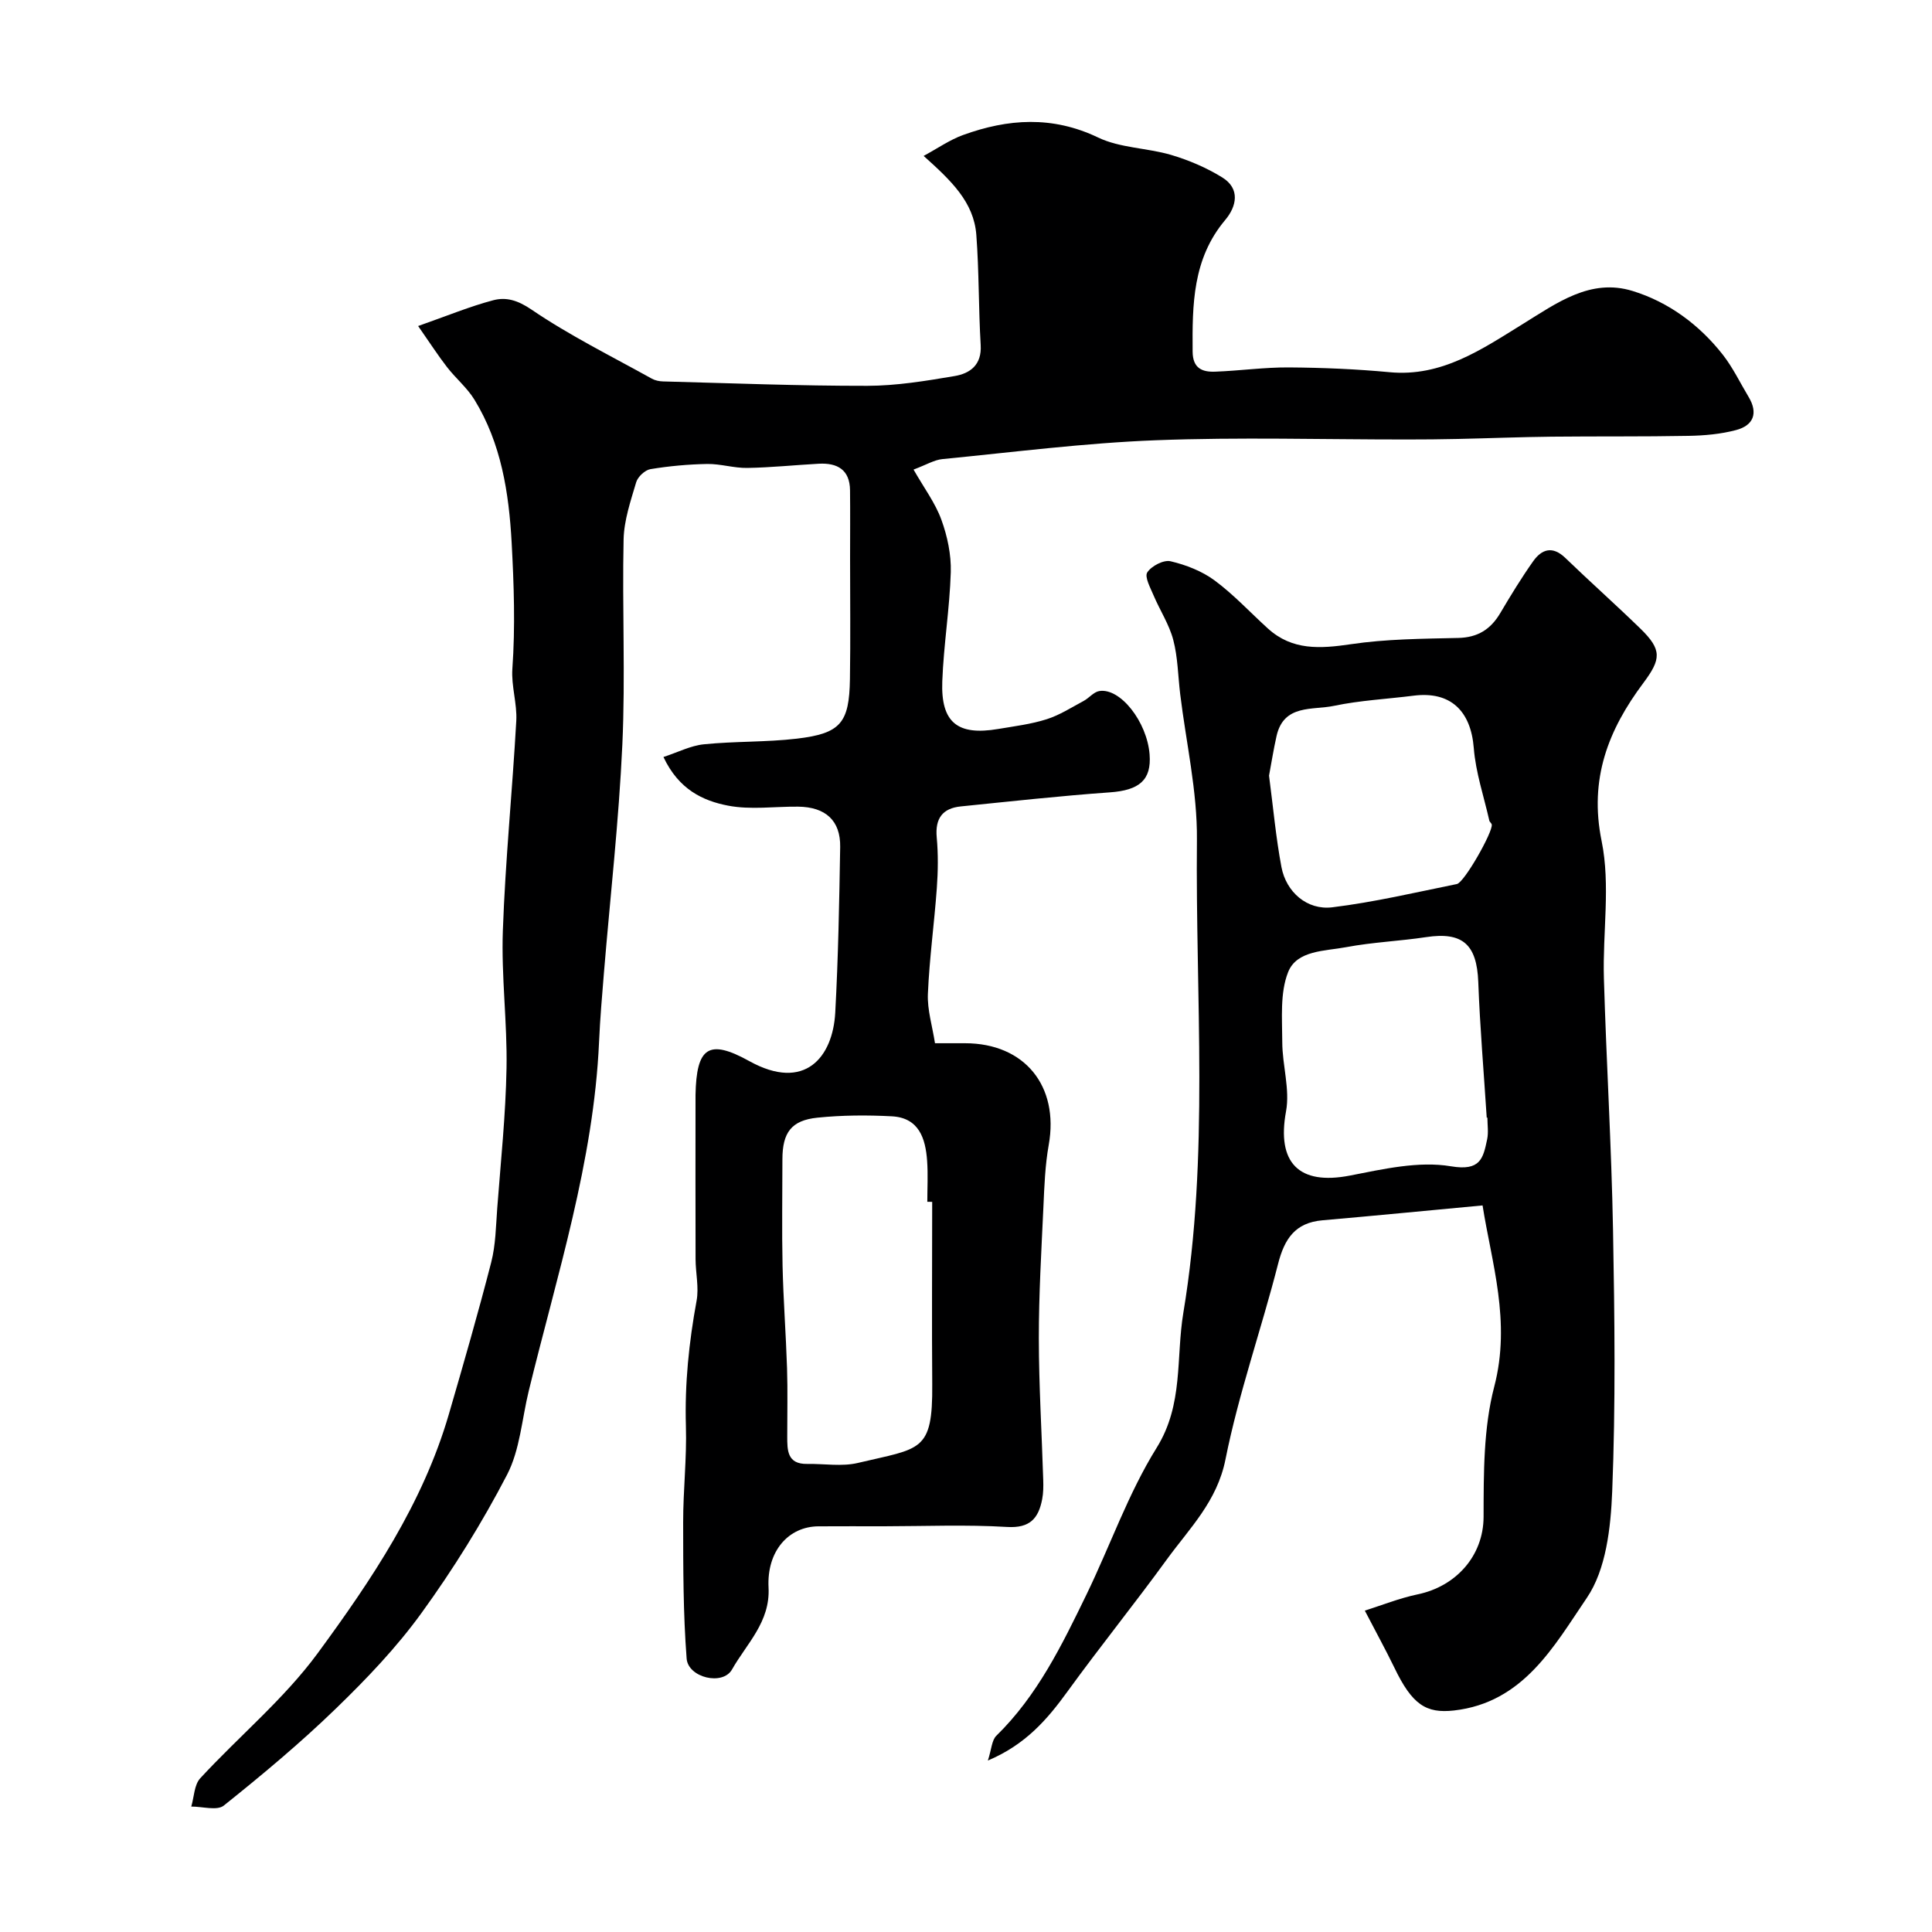
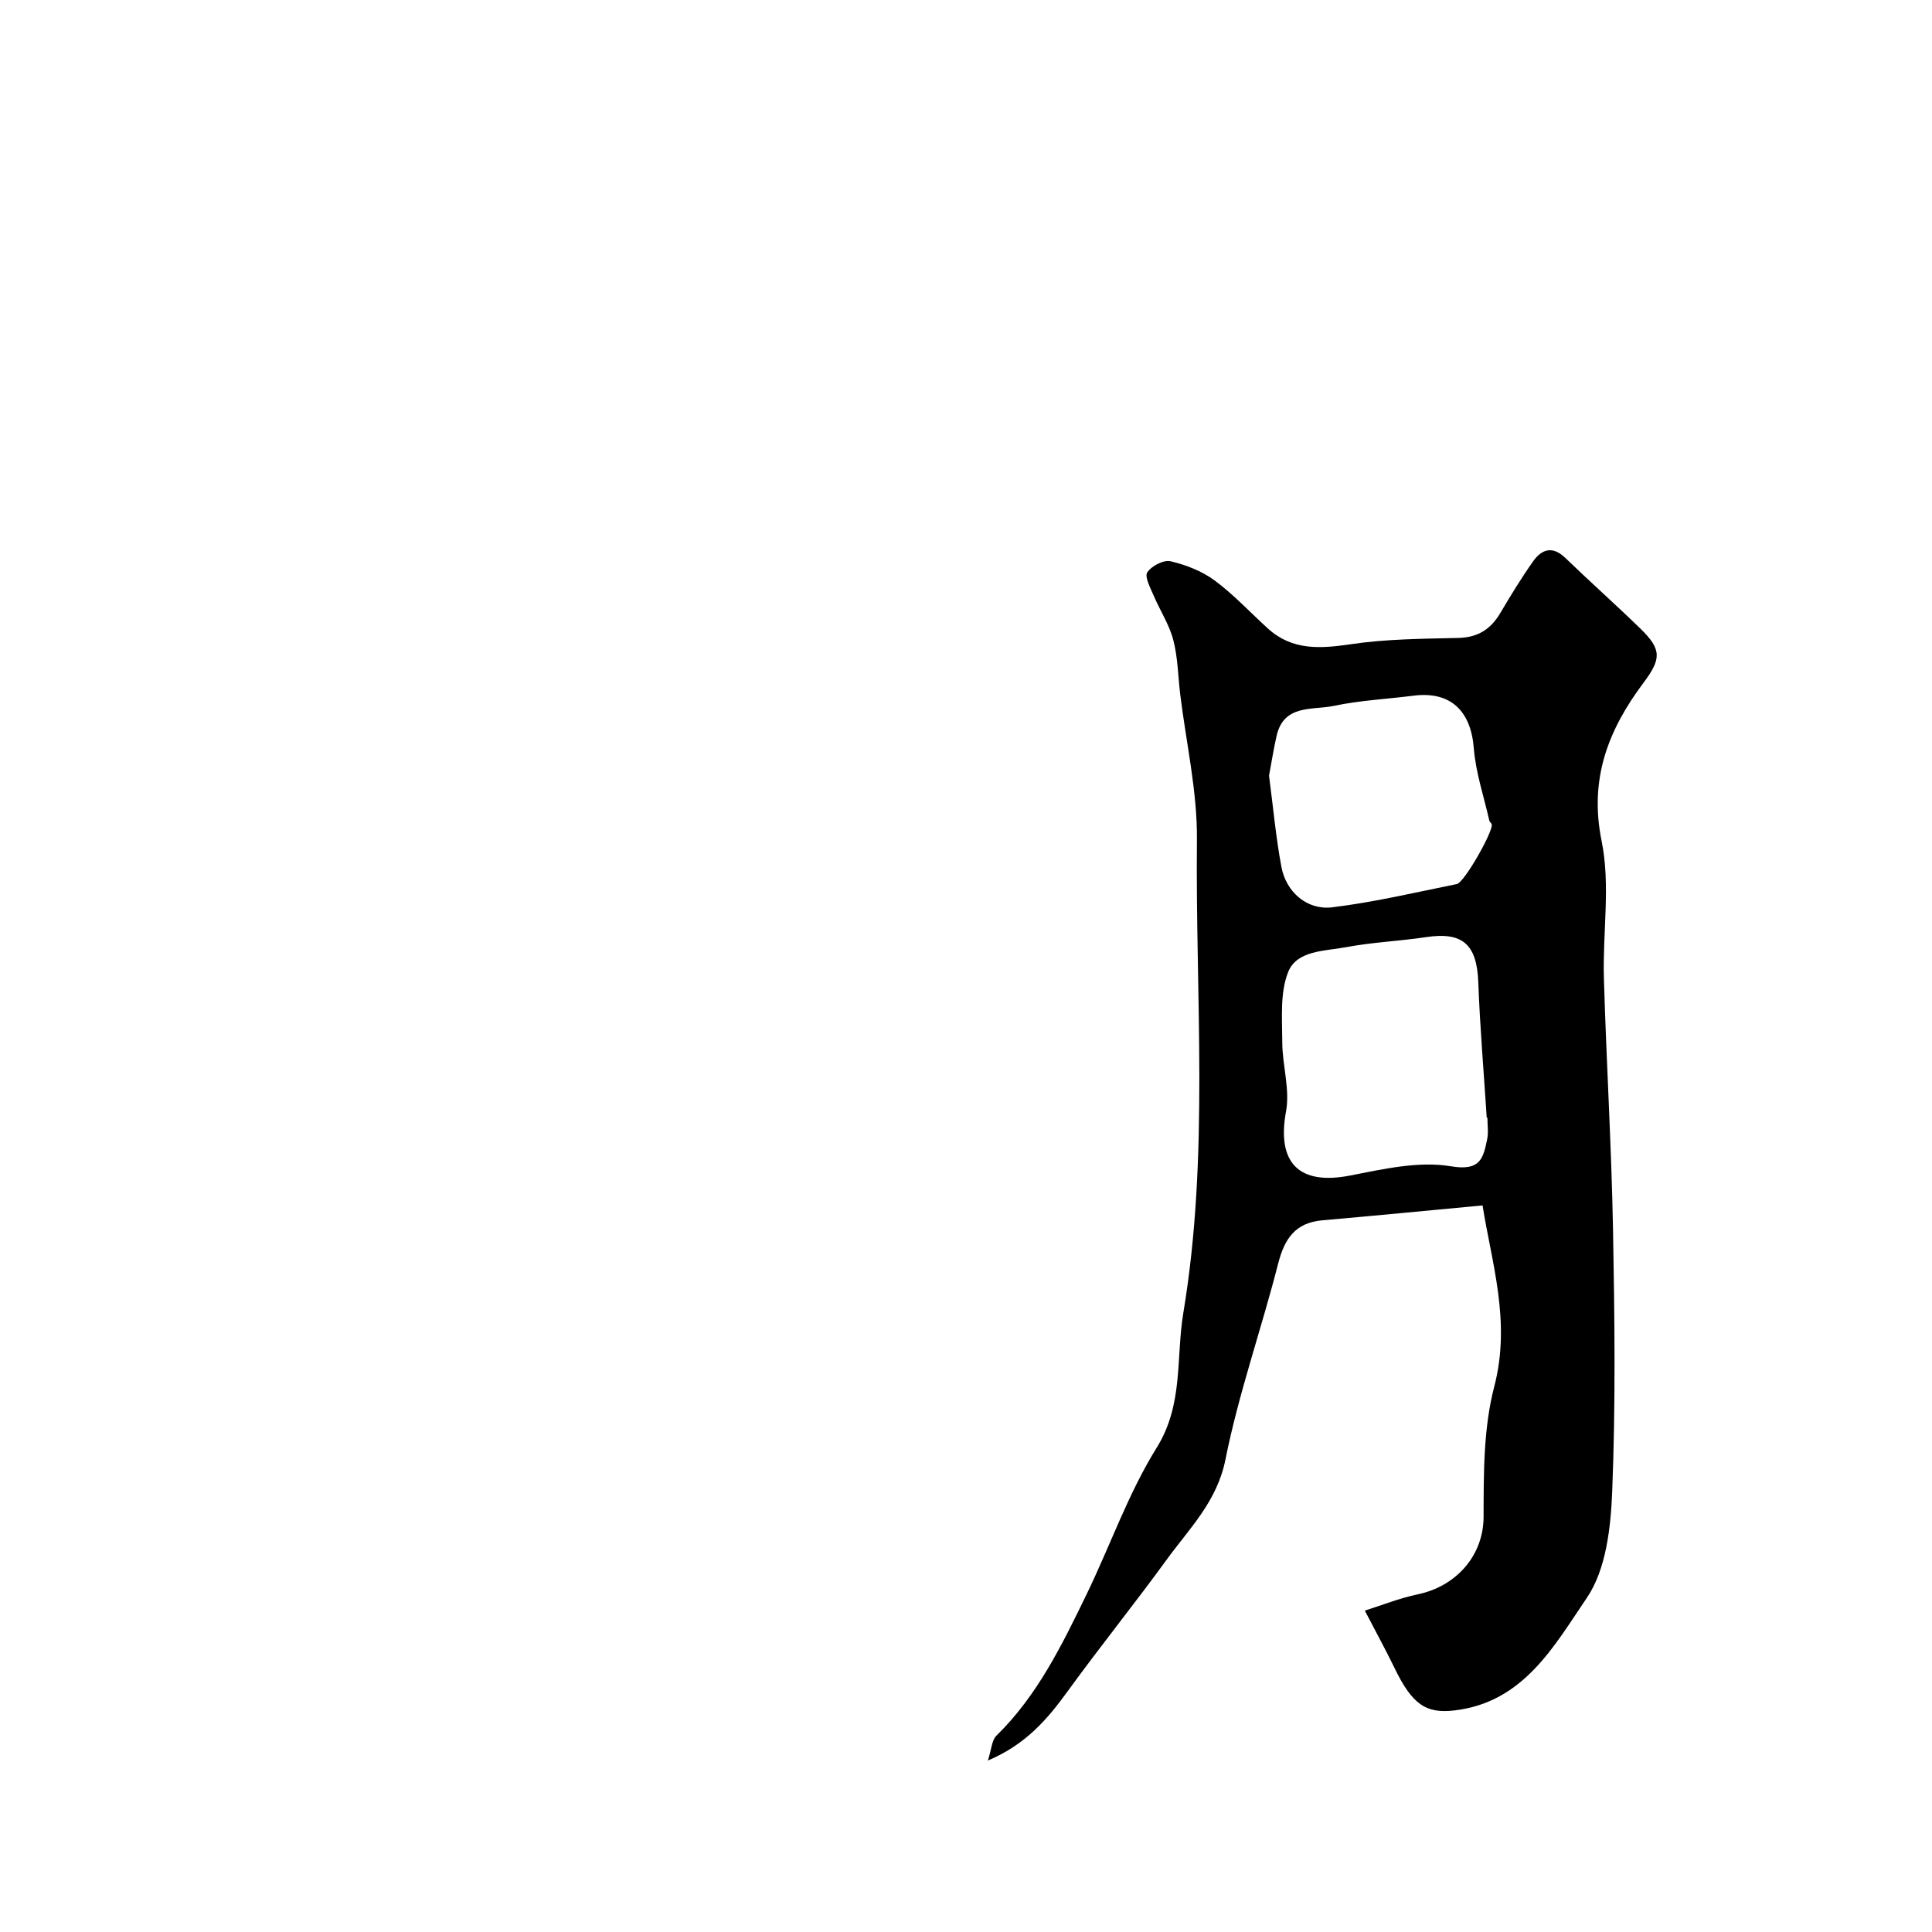
<svg xmlns="http://www.w3.org/2000/svg" enable-background="new 0 0 400 400" viewBox="0 0 400 400">
-   <path d="m86.57 67.5c6.09-2.14 10.74-4.07 15.56-5.34 2.66-.7 5.05 0 7.87 1.91 7.9 5.38 16.56 9.66 24.94 14.32.68.38 1.55.56 2.33.58 14.1.37 28.2.93 42.3.91 6.03-.01 12.09-1.01 18.06-2.02 3.22-.54 5.66-2.31 5.41-6.42-.45-7.59-.33-15.22-.9-22.79-.51-6.84-5.25-11.28-10.91-16.37 2.92-1.58 5.39-3.32 8.14-4.32 9.34-3.39 18.52-4.02 27.98.51 4.57 2.19 10.16 2.14 15.14 3.61 3.67 1.09 7.33 2.65 10.57 4.66 3.78 2.34 2.95 6.02.61 8.8-6.78 8.05-6.82 17.56-6.75 27.24.02 3.48 1.98 4.27 4.67 4.17 5.11-.19 10.21-.92 15.31-.88 6.94.05 13.89.34 20.8.99 10.81 1.02 19.12-4.76 27.52-9.94 7.11-4.39 14.06-9.56 22.78-6.88 7.43 2.28 13.8 6.97 18.69 13.2 2.09 2.67 3.58 5.81 5.34 8.74 2.04 3.39.98 5.92-2.6 6.86-3.16.84-6.53 1.14-9.82 1.2-9.46.18-18.92.07-28.38.17-6.46.07-12.91.33-19.37.47-3.53.08-7.06.11-10.59.11-17.33.01-34.69-.51-51.99.16-14.75.57-29.45 2.46-44.16 3.9-1.68.16-3.29 1.16-5.98 2.17 2.18 3.82 4.5 6.91 5.76 10.38 1.25 3.42 2.05 7.24 1.95 10.85-.23 7.55-1.48 15.06-1.76 22.61-.32 8.53 3.15 11.29 11.56 9.87 3.37-.57 6.81-.99 10.05-2.02 2.68-.85 5.14-2.44 7.66-3.79 1.12-.6 2.07-1.85 3.22-2.04 4.35-.73 9.9 6.36 10.43 13.1.42 5.34-2.15 7.44-8.23 7.87-10.3.73-20.57 1.87-30.85 2.91-3.8.38-5.35 2.5-4.99 6.42.32 3.47.27 7.01.02 10.49-.53 7.31-1.54 14.59-1.85 21.91-.14 3.3.92 6.65 1.47 10.21h6.23c12.33.01 19.49 8.86 17.32 21.04-.75 4.2-.91 8.51-1.1 12.79-.42 9.1-.96 18.2-.95 27.3.01 9.77.61 19.54.91 29.31.04 1.32.03 2.68-.22 3.97-.76 3.95-2.52 6.03-7.27 5.74-8.47-.51-16.99-.15-25.49-.14-4.52 0-9.05-.02-13.57.01-6.16.04-10.71 5.1-10.32 12.68.37 7.13-4.55 11.62-7.56 16.95-1.93 3.43-9.1 1.7-9.4-2.26-.72-9.35-.71-18.78-.72-28.17-.01-6.65.77-13.3.57-19.94-.26-8.77.63-17.36 2.21-25.96.51-2.76-.2-5.73-.21-8.61-.04-11.17-.01-22.33-.01-33.5 0-.17 0-.33 0-.5.19-9.88 2.71-11.68 11.15-7 11.5 6.37 17.28-.84 17.78-10.06.62-11.41.83-22.85 1.02-34.28.09-5.47-3.03-8.29-8.71-8.35-4.85-.05-9.83.69-14.5-.21-5.19-1-10.2-3.32-13.38-10.07 2.97-.97 5.61-2.35 8.36-2.63 6.39-.65 12.88-.42 19.26-1.17 9.07-1.07 10.85-3.25 10.99-12.33.13-8.33.03-16.67.03-25 0-4.69.04-9.38-.01-14.08-.04-4.28-2.63-5.72-6.48-5.51-4.93.27-9.86.79-14.79.87-2.76.05-5.53-.86-8.28-.82-3.93.07-7.89.43-11.77 1.07-1.13.19-2.61 1.57-2.95 2.7-1.15 3.88-2.52 7.87-2.61 11.85-.31 14.16.39 28.35-.26 42.49-.72 15.76-2.51 31.48-3.81 47.21-.39 4.76-.8 9.53-1.01 14.3-1.11 24.86-8.74 48.4-14.56 72.3-1.42 5.82-1.81 12.18-4.49 17.35-5.15 9.92-11.12 19.52-17.68 28.58-5.19 7.18-11.43 13.71-17.82 19.89-7.32 7.09-15.18 13.65-23.14 20.02-1.4 1.12-4.45.19-6.74.21.59-1.98.6-4.49 1.85-5.85 8.03-8.71 17.36-16.42 24.32-25.89 11.16-15.2 21.78-31 27.16-49.49 3.04-10.45 6.06-20.91 8.77-31.45.93-3.62.97-7.49 1.25-11.25.73-9.65 1.75-19.3 1.92-28.96.17-9.48-1.1-18.99-.76-28.46.51-14.49 1.97-28.94 2.78-43.42.2-3.57-1.06-7.23-.81-10.79.62-8.74.32-17.45-.15-26.15-.57-10.33-2.16-20.52-7.69-29.55-1.52-2.49-3.89-4.44-5.7-6.78-1.83-2.36-3.46-4.89-5.97-8.49zm106.43 181.33c-.34 0-.67-.01-1.01-.01 0-2.83.16-5.67-.04-8.48-.33-4.67-1.7-8.92-7.3-9.22-5.12-.27-10.31-.24-15.4.28-5.42.55-7.25 3.1-7.26 8.6 0 7.35-.13 14.7.03 22.04.16 7.09.7 14.17.93 21.26.15 4.68.03 9.37.04 14.05 0 2.9-.03 5.81 4.13 5.74 3.51-.06 7.19.59 10.52-.21 12.97-3.09 15.49-2.14 15.37-16.33-.1-12.58-.01-25.15-.01-37.72z" fill="#000001" />
  <path d="m282.57 333.46c3.35-1.05 7.1-2.56 11-3.38 7.86-1.65 13.56-7.93 13.59-16.03.02-9.02-.04-18.36 2.21-26.97 3.52-13.49-.58-25.75-2.42-37.51-11.58 1.08-22.37 2.14-33.16 3.08-5.64.49-7.86 3.84-9.18 9.03-3.46 13.54-8.16 26.81-10.89 40.48-1.74 8.71-7.43 14.23-12.12 20.68-6.7 9.22-13.87 18.1-20.56 27.33-4.19 5.78-8.67 11.02-16.51 14.33.76-2.34.8-4.2 1.75-5.13 8.51-8.32 13.6-18.81 18.68-29.27 4.9-10.1 8.62-20.89 14.51-30.35 5.6-8.99 3.97-18.62 5.53-27.96 5.41-32.49 2.48-65.25 2.81-97.89.1-10.07-2.25-20.16-3.47-30.24-.45-3.73-.48-7.58-1.43-11.18-.84-3.2-2.76-6.11-4.07-9.2-.66-1.57-1.91-3.84-1.31-4.77.85-1.32 3.38-2.64 4.81-2.31 3.2.75 6.52 2.04 9.14 3.98 3.96 2.93 7.36 6.62 11.03 9.95 5.05 4.58 10.83 4.18 17.15 3.25 7.32-1.09 14.82-1.13 22.25-1.3 4.04-.09 6.71-1.78 8.7-5.14 2.16-3.65 4.37-7.28 6.81-10.73 1.79-2.53 4.02-3.24 6.65-.71 5.12 4.94 10.45 9.68 15.55 14.64 4.51 4.39 4.31 6.32.62 11.26-7.25 9.69-11.27 19.85-8.64 32.74 1.86 9.12.19 18.93.47 28.42.51 17.37 1.57 34.73 1.89 52.11.33 18.03.55 36.09-.17 54.1-.3 7.5-1.26 16.19-5.26 22.06-6.76 9.93-13.11 21.69-27.52 23.31-5.75.64-8.64-1.19-12.34-8.91-1.84-3.79-3.87-7.46-6.1-11.77zm25.38-102.07c-.05 0-.09.01-.14.01-.6-9.37-1.4-18.72-1.75-28.1-.3-7.77-3.24-10.42-10.79-9.28-5.5.83-11.1 1.05-16.56 2.08-4.37.83-10.22.61-12.02 5.17-1.71 4.32-1.22 9.63-1.21 14.5.01 4.79 1.62 9.75.78 14.32-1.96 10.63 2.63 15.36 13.22 13.3 6.89-1.34 14.24-3.05 20.93-1.92 6.11 1.03 6.66-1.65 7.49-5.59.3-1.44.05-3 .05-4.49zm-45.21-70.8c.87 6.63 1.42 12.84 2.57 18.93.98 5.18 5.31 8.96 10.51 8.33 8.67-1.06 17.23-3.08 25.81-4.82 1.55-.32 7.5-10.85 7.22-12.31-.05-.3-.44-.53-.5-.82-1.13-5-2.82-9.96-3.22-15.03-.61-7.72-4.85-11.8-12.44-10.84-5.51.7-11.1.97-16.51 2.11-4.41.93-10.38-.4-11.88 6.23-.64 2.83-1.09 5.73-1.56 8.22z" fill="#000001" />
</svg>